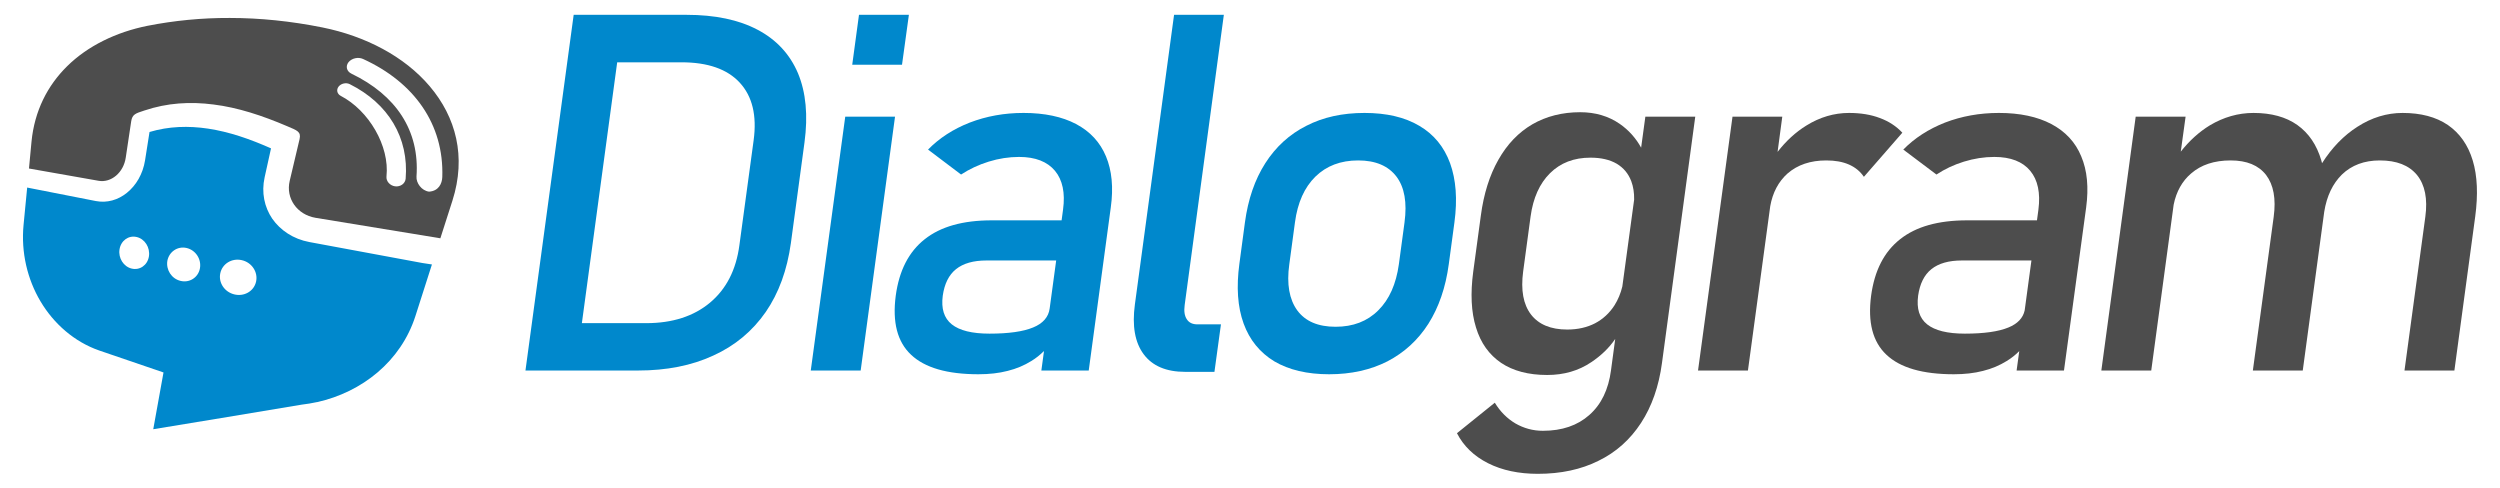
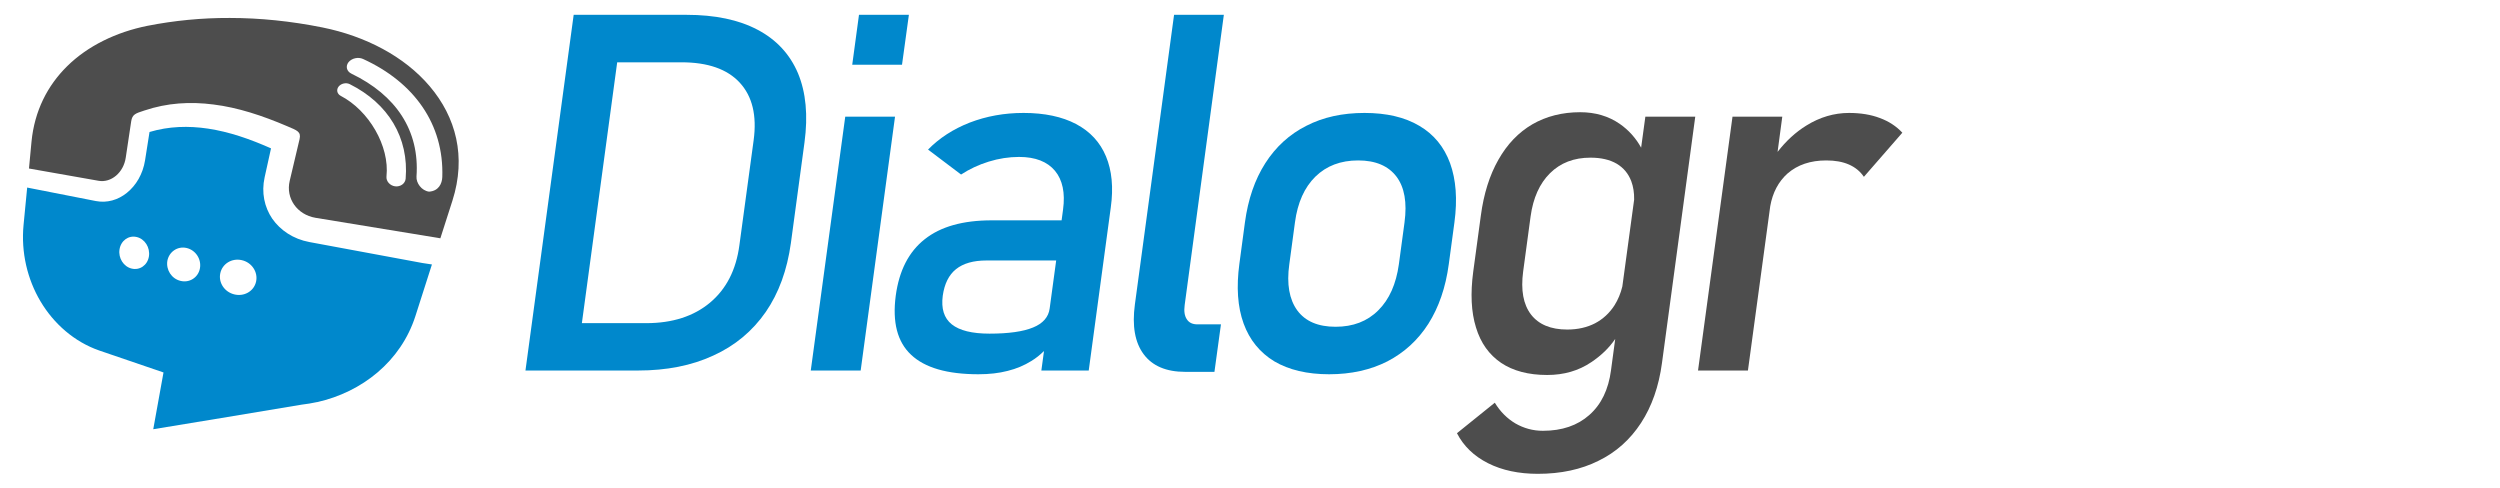
<svg xmlns="http://www.w3.org/2000/svg" xml:space="preserve" width="205px" height="40px" version="1.1" style="shape-rendering:geometricPrecision; text-rendering:geometricPrecision; image-rendering:optimizeQuality; fill-rule:evenodd; clip-rule:evenodd" viewBox="0 0 205 40.47">
  <defs>
    <style type="text/css">
   
    .fil2 {fill:#0088CC}
    .fil3 {fill:#4D4D4D}
    .fil0 {fill:#0088CC;fill-rule:nonzero}
    .fil1 {fill:#4D4D4D;fill-rule:nonzero}
   
  </style>
  </defs>
  <g id="Camada_x0020_1">
    <g id="_2020065682560">
      <path class="fil0" d="M109.07 31.05c-1.83,0 -3.34,-0.36 -4.55,-1.07 -1.2,-0.73 -2.05,-1.77 -2.55,-3.14 -0.5,-1.38 -0.61,-3.03 -0.35,-4.96l0.46 -3.43c0.26,-1.92 0.82,-3.55 1.69,-4.91 0.87,-1.36 2.01,-2.4 3.4,-3.1 1.4,-0.72 3,-1.07 4.83,-1.07 1.82,0 3.34,0.35 4.55,1.07 1.2,0.7 2.05,1.74 2.55,3.1 0.49,1.36 0.62,2.99 0.36,4.91l-0.47 3.48c-0.26,1.93 -0.83,3.57 -1.69,4.93 -0.87,1.36 -2,2.39 -3.4,3.12 -1.4,0.71 -3.01,1.07 -4.83,1.07zm0.53 -3.94c1.45,0 2.63,-0.45 3.54,-1.36 0.92,-0.91 1.48,-2.18 1.71,-3.82l0.47 -3.48c0.22,-1.65 0,-2.91 -0.67,-3.8 -0.68,-0.89 -1.73,-1.34 -3.18,-1.34 -1.45,0 -2.63,0.45 -3.54,1.34 -0.91,0.89 -1.48,2.15 -1.7,3.8l-0.47 3.48c-0.23,1.64 0,2.91 0.66,3.82 0.67,0.91 1.73,1.36 3.18,1.36z" />
      <path class="fil0" d="M97.08 25.31c-0.07,0.51 -0.01,0.9 0.18,1.18 0.18,0.28 0.47,0.42 0.88,0.42l1.95 0 -0.54 3.94 -2.43 0c-1.57,0 -2.72,-0.49 -3.44,-1.46 -0.73,-0.98 -0.97,-2.35 -0.73,-4.13l3.25 -24.03 4.13 0 -3.25 24.08z" />
      <path class="fil0" d="M79.98 31.05c-2.6,0 -4.46,-0.54 -5.6,-1.62 -1.14,-1.07 -1.56,-2.7 -1.27,-4.9 0.28,-2.08 1.08,-3.64 2.4,-4.68 1.32,-1.05 3.17,-1.57 5.56,-1.57l5.8 0 0.12 -0.89c0.19,-1.38 -0.04,-2.46 -0.67,-3.22 -0.64,-0.76 -1.62,-1.15 -2.98,-1.15 -0.84,0 -1.68,0.13 -2.52,0.39 -0.84,0.26 -1.6,0.62 -2.29,1.07l-2.74 -2.07c0.93,-0.95 2.08,-1.7 3.46,-2.24 1.38,-0.53 2.86,-0.8 4.46,-0.8 1.75,0 3.2,0.31 4.36,0.92 1.17,0.62 1.99,1.51 2.48,2.68 0.49,1.17 0.63,2.59 0.4,4.24l-1.83 13.53 -3.93 0 0.22 -1.62c-0.32,0.32 -0.67,0.6 -1.05,0.83 -0.58,0.36 -1.23,0.64 -1.96,0.82 -0.73,0.19 -1.54,0.28 -2.42,0.28zm6.44 -9.44l-5.78 0c-1.09,0 -1.93,0.24 -2.53,0.72 -0.6,0.48 -0.96,1.22 -1.1,2.2 -0.14,1.07 0.1,1.86 0.75,2.38 0.64,0.51 1.68,0.77 3.13,0.77 1.58,0 2.79,-0.17 3.61,-0.51 0.82,-0.33 1.29,-0.87 1.38,-1.58l0 0 0.54 -3.98z" />
      <polygon class="fil0" points="68.92,9.68 73.05,9.68 70.2,30.74 66.06,30.74 " />
      <polygon class="fil0" points="70.06,1.23 74.2,1.23 73.63,5.37 69.5,5.37 " />
      <path class="fil0" d="M46.39 1.23l2.8 0 1.34 0 5.22 0c2.37,0 4.33,0.41 5.9,1.24 1.56,0.82 2.68,2.03 3.35,3.61 0.66,1.59 0.84,3.49 0.54,5.73l-1.13 8.36c-0.31,2.23 -1,4.14 -2.09,5.72 -1.1,1.58 -2.54,2.79 -4.35,3.61 -1.79,0.83 -3.87,1.24 -6.24,1.24l-5.2 0 -1.33 0 -2.81 0 4 -29.51zm3.61 3.94l-2.93 21.64 5.34 0c2.17,0 3.94,-0.57 5.29,-1.7 1.35,-1.13 2.17,-2.72 2.44,-4.78l1.18 -8.69c0.28,-2.06 -0.11,-3.65 -1.15,-4.78 -1.04,-1.13 -2.66,-1.69 -4.83,-1.69l-5.34 0z" />
-       <path class="fil1" d="M187.43 17.98c0.2,-1.49 -0.01,-2.64 -0.63,-3.46 -0.63,-0.81 -1.6,-1.21 -2.94,-1.21 -1.36,0 -2.45,0.36 -3.28,1.08 -0.74,0.63 -1.23,1.5 -1.45,2.59l-1.86 13.76 -4.14 0 2.85 -21.06 4.14 0 -0.4 2.9c0.71,-0.9 1.51,-1.63 2.41,-2.18 1.14,-0.68 2.35,-1.03 3.62,-1.03 1.48,0 2.69,0.33 3.64,1 0.95,0.68 1.61,1.65 1.99,2.94 0.02,0.07 0.04,0.15 0.06,0.23 0.82,-1.29 1.8,-2.3 2.93,-3.02 1.19,-0.77 2.45,-1.15 3.75,-1.15 1.52,0 2.77,0.33 3.76,1 0.98,0.68 1.67,1.65 2.06,2.94 0.39,1.28 0.45,2.84 0.21,4.64l-1.73 12.79 -4.14 0 1.73 -12.76c0.2,-1.49 -0.03,-2.64 -0.69,-3.46 -0.67,-0.81 -1.69,-1.21 -3.09,-1.21 -1.28,0 -2.33,0.39 -3.14,1.17 -0.76,0.75 -1.26,1.78 -1.47,3.1 -0.01,0.13 -0.03,0.25 -0.05,0.37l-1.73 12.79 -4.14 0 1.73 -12.76z" />
-       <path class="fil1" d="M160.9 31.05c-2.6,0 -4.46,-0.54 -5.6,-1.62 -1.14,-1.07 -1.56,-2.7 -1.27,-4.9 0.28,-2.08 1.08,-3.64 2.4,-4.68 1.32,-1.05 3.17,-1.57 5.56,-1.57l5.8 0 0.12 -0.89c0.18,-1.38 -0.05,-2.46 -0.68,-3.22 -0.63,-0.76 -1.62,-1.15 -2.98,-1.15 -0.84,0 -1.67,0.13 -2.52,0.39 -0.84,0.26 -1.6,0.62 -2.28,1.07l-2.75 -2.07c0.93,-0.95 2.09,-1.7 3.46,-2.24 1.38,-0.53 2.87,-0.8 4.47,-0.8 1.74,0 3.19,0.31 4.35,0.92 1.17,0.62 2,1.51 2.48,2.68 0.5,1.17 0.63,2.59 0.41,4.24l-1.84 13.53 -3.93 0 0.22 -1.61c-0.32,0.32 -0.66,0.59 -1.04,0.82 -0.58,0.36 -1.23,0.64 -1.96,0.82 -0.73,0.19 -1.54,0.28 -2.42,0.28zm6.43 -9.44l-5.77 0c-1.09,0 -1.93,0.24 -2.53,0.72 -0.6,0.48 -0.96,1.22 -1.1,2.2 -0.14,1.07 0.1,1.86 0.75,2.38 0.64,0.51 1.68,0.77 3.13,0.77 1.58,0 2.79,-0.17 3.61,-0.51 0.76,-0.31 1.21,-0.78 1.35,-1.42l0.56 -4.14z" />
      <path class="fil1" d="M153.43 14.67c-0.3,-0.45 -0.72,-0.79 -1.24,-1.02 -0.53,-0.23 -1.15,-0.34 -1.88,-0.34 -1.31,0 -2.38,0.36 -3.21,1.08 -0.75,0.67 -1.24,1.58 -1.44,2.72l-1.85 13.63 -4.14 0 2.86 -21.06 4.13 0 -0.39 2.92c0.7,-0.9 1.49,-1.63 2.38,-2.18 1.12,-0.7 2.31,-1.05 3.55,-1.05 0.96,0 1.82,0.14 2.55,0.42 0.74,0.27 1.37,0.68 1.87,1.22l-3.19 3.66z" />
      <path class="fil1" d="M126.38 39.31c-1.58,0 -2.96,-0.29 -4.13,-0.88 -1.17,-0.59 -2.03,-1.42 -2.58,-2.49l0 0 3.14 -2.53 0 0c0.45,0.74 1.02,1.31 1.71,1.72 0.7,0.4 1.45,0.61 2.28,0.61 1.59,0 2.87,-0.44 3.85,-1.31 0.99,-0.87 1.59,-2.11 1.8,-3.71l0.35 -2.6c-0.51,0.75 -1.18,1.39 -1.99,1.93 -1.05,0.71 -2.27,1.06 -3.66,1.06 -1.55,0 -2.82,-0.34 -3.81,-1 -1,-0.68 -1.7,-1.65 -2.09,-2.94 -0.4,-1.28 -0.47,-2.83 -0.23,-4.63l0.63 -4.64c0.24,-1.82 0.73,-3.37 1.46,-4.65 0.73,-1.29 1.67,-2.27 2.82,-2.94 1.15,-0.66 2.47,-1 3.96,-1 1.25,0 2.35,0.32 3.29,0.97 0.73,0.51 1.32,1.16 1.77,1.97l0.35 -2.57 4.14 0 -2.76 20.43c-0.26,1.94 -0.84,3.6 -1.74,4.98 -0.9,1.38 -2.07,2.43 -3.53,3.14 -1.44,0.72 -3.12,1.08 -5.03,1.08zm7.01 -15.54l0.98 -7.21c0.01,-0.57 -0.07,-1.08 -0.24,-1.53 -0.24,-0.63 -0.64,-1.11 -1.21,-1.45 -0.57,-0.33 -1.29,-0.5 -2.17,-0.5 -1.38,0 -2.49,0.43 -3.36,1.29 -0.86,0.85 -1.4,2.05 -1.61,3.58l-0.62 4.59c-0.2,1.53 0.01,2.71 0.65,3.55 0.64,0.83 1.64,1.25 3.01,1.25 0.88,0 1.65,-0.18 2.31,-0.52 0.66,-0.35 1.2,-0.85 1.61,-1.49 0.29,-0.46 0.51,-0.98 0.65,-1.56z" />
      <path class="fil2" d="M34.63 21.94c-0.42,1.3 -0.97,3.03 -1.37,4.28 -1.21,3.77 -4.44,6.31 -8.15,7.14l0 0c-0.01,0 -0.02,0 -0.02,0 -0.41,0.09 -0.84,0.16 -1.26,0.21 -2.35,0.39 -4.57,0.76 -6.67,1.11 -1.98,0.32 -3.86,0.64 -5.65,0.93 0.27,-1.53 0.56,-3.1 0.85,-4.71 -1.85,-0.63 -3.63,-1.24 -5.33,-1.82 -2.07,-0.72 -3.77,-2.22 -4.87,-4.07 -1.09,-1.83 -1.63,-4.07 -1.41,-6.35 0.09,-0.95 0.2,-2.12 0.3,-3.1 0.1,0.02 0.2,0.04 0.3,0.06 1.72,0.34 3.51,0.69 5.4,1.06 0.92,0.18 1.84,-0.09 2.57,-0.68 0.76,-0.61 1.33,-1.56 1.51,-2.7 0.12,-0.78 0.24,-1.56 0.37,-2.35 1.61,-0.48 3.23,-0.52 4.85,-0.28 1.73,0.26 3.46,0.85 5.23,1.64 -0.18,0.8 -0.36,1.6 -0.53,2.4 -0.28,1.26 -0.02,2.47 0.63,3.43 0.67,0.96 1.74,1.69 3.08,1.94 2.93,0.55 6.05,1.13 9.38,1.74 0.26,0.04 0.53,0.08 0.79,0.12zm-19.25 0.34c-0.15,0.76 -0.88,1.21 -1.62,1.02 -0.73,-0.18 -1.2,-0.91 -1.08,-1.66 0.14,-0.75 0.84,-1.23 1.58,-1.07 0.77,0.17 1.27,0.94 1.12,1.71zm4.66 1.09c-0.18,0.8 -1,1.26 -1.82,1.05 -0.8,-0.2 -1.31,-0.97 -1.15,-1.74 0.16,-0.79 0.95,-1.28 1.77,-1.1 0.84,0.18 1.38,0.99 1.2,1.79zm-8.89 -2.09c-0.12,0.73 -0.77,1.17 -1.44,1 -0.66,-0.16 -1.11,-0.87 -1,-1.58 0.11,-0.73 0.74,-1.19 1.41,-1.04 0.69,0.15 1.15,0.88 1.03,1.62z" />
      <path class="fil3" d="M11.04 2.14c2.19,-0.43 4.47,-0.66 6.82,-0.65 2.49,0 5.06,0.26 7.7,0.79 3.55,0.72 6.78,2.39 8.89,4.88 2.17,2.56 3.05,5.83 1.88,9.49 -0.34,1.05 -0.67,2.09 -1,3.12 -3.7,-0.6 -7.15,-1.17 -10.36,-1.7 -1.53,-0.26 -2.48,-1.62 -2.14,-3.06 0.27,-1.14 0.54,-2.3 0.82,-3.47 0.14,-0.62 -0.21,-0.72 -1.03,-1.07 -2.06,-0.88 -4.09,-1.55 -6.11,-1.8 -1.93,-0.25 -3.84,-0.14 -5.74,0.5 -0.73,0.24 -1,0.31 -1.09,0.9 -0.15,1.01 -0.3,2.01 -0.45,3 -0.18,1.25 -1.21,2.11 -2.25,1.93 -2.03,-0.36 -3.95,-0.7 -5.78,-1.02 0,0 0,0 0,0 0.07,-0.73 0.14,-1.48 0.21,-2.23 0.25,-2.56 1.33,-4.65 2.95,-6.25 1.71,-1.69 4.08,-2.84 6.68,-3.36zm16.02 5.81c-0.3,-0.16 -0.38,-0.5 -0.17,-0.77 0.21,-0.26 0.62,-0.35 0.92,-0.2 3.2,1.6 4.92,4.44 4.64,7.85 -0.04,0.4 -0.43,0.68 -0.87,0.63 -0.44,-0.06 -0.76,-0.43 -0.72,-0.82 0.27,-2.53 -1.47,-5.48 -3.8,-6.69zm0.89 -1.84c-0.4,-0.19 -0.5,-0.62 -0.24,-0.95 0.27,-0.33 0.8,-0.45 1.2,-0.27 4.25,1.94 6.73,5.42 6.58,9.8 -0.02,0.55 -0.31,1.16 -1.1,1.21 -0.62,-0.08 -1.08,-0.72 -1.04,-1.26 0.27,-3.82 -1.71,-6.75 -5.4,-8.53z" />
    </g>
  </g>
</svg>